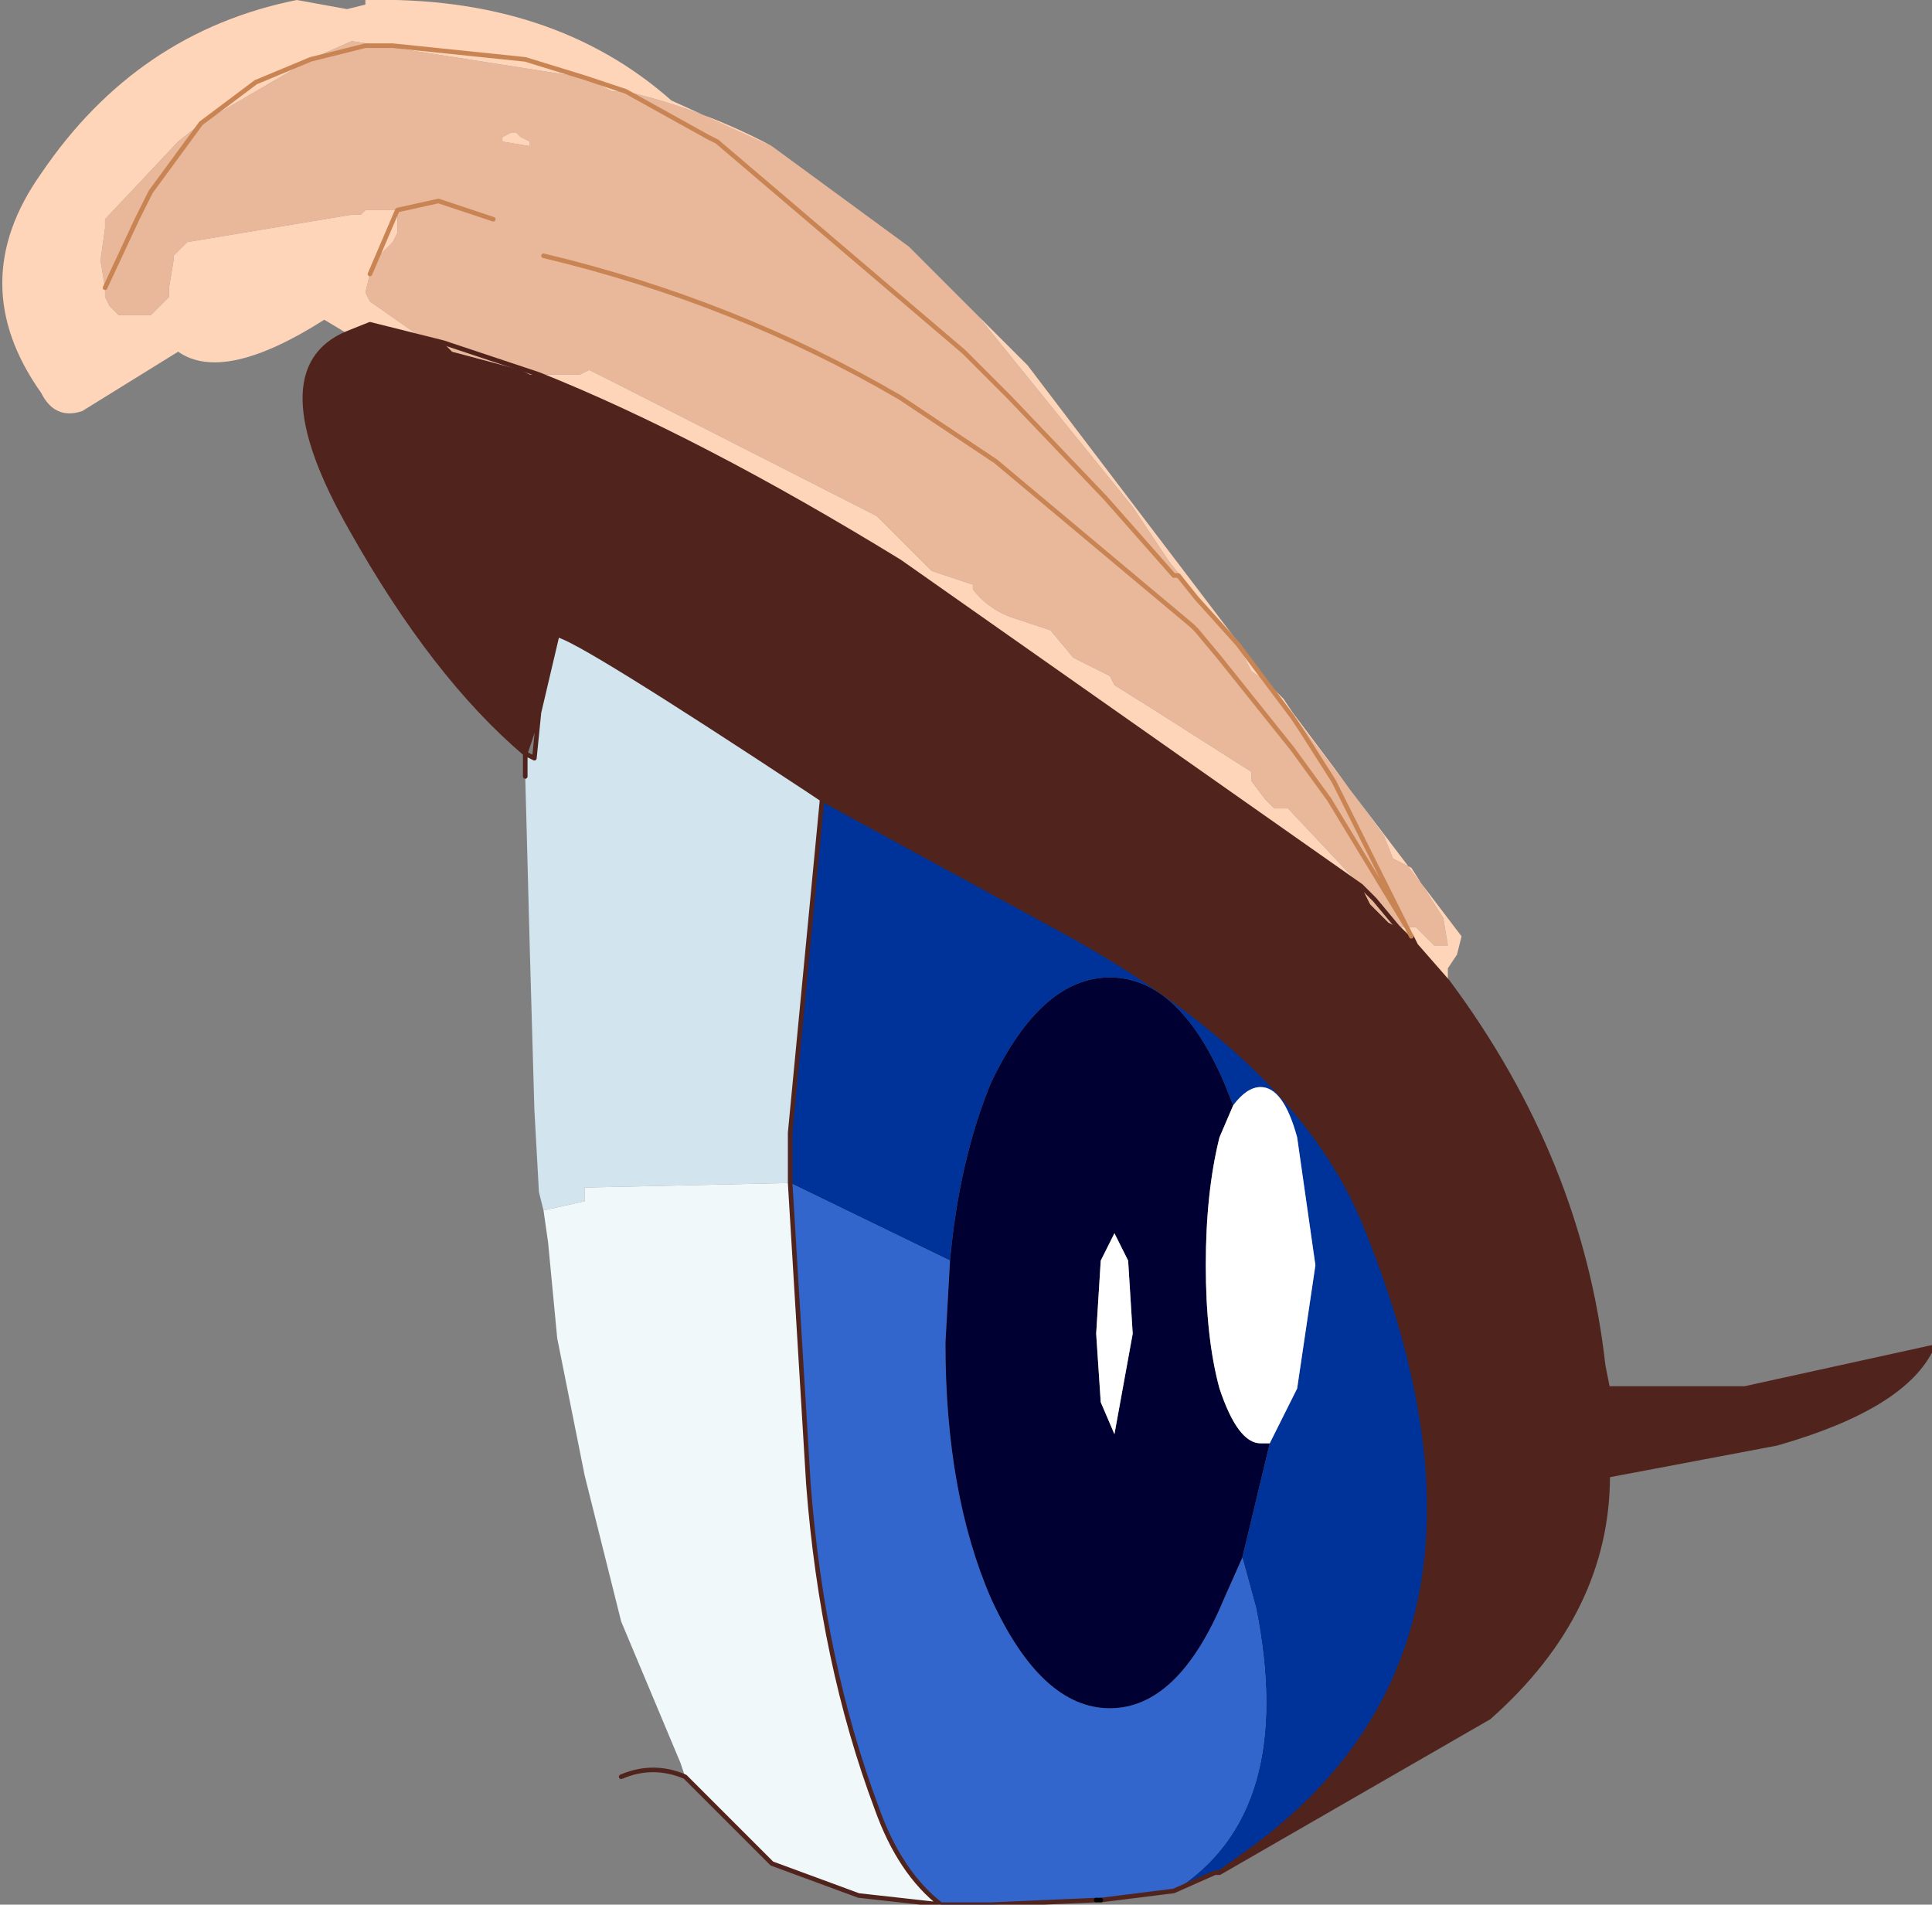
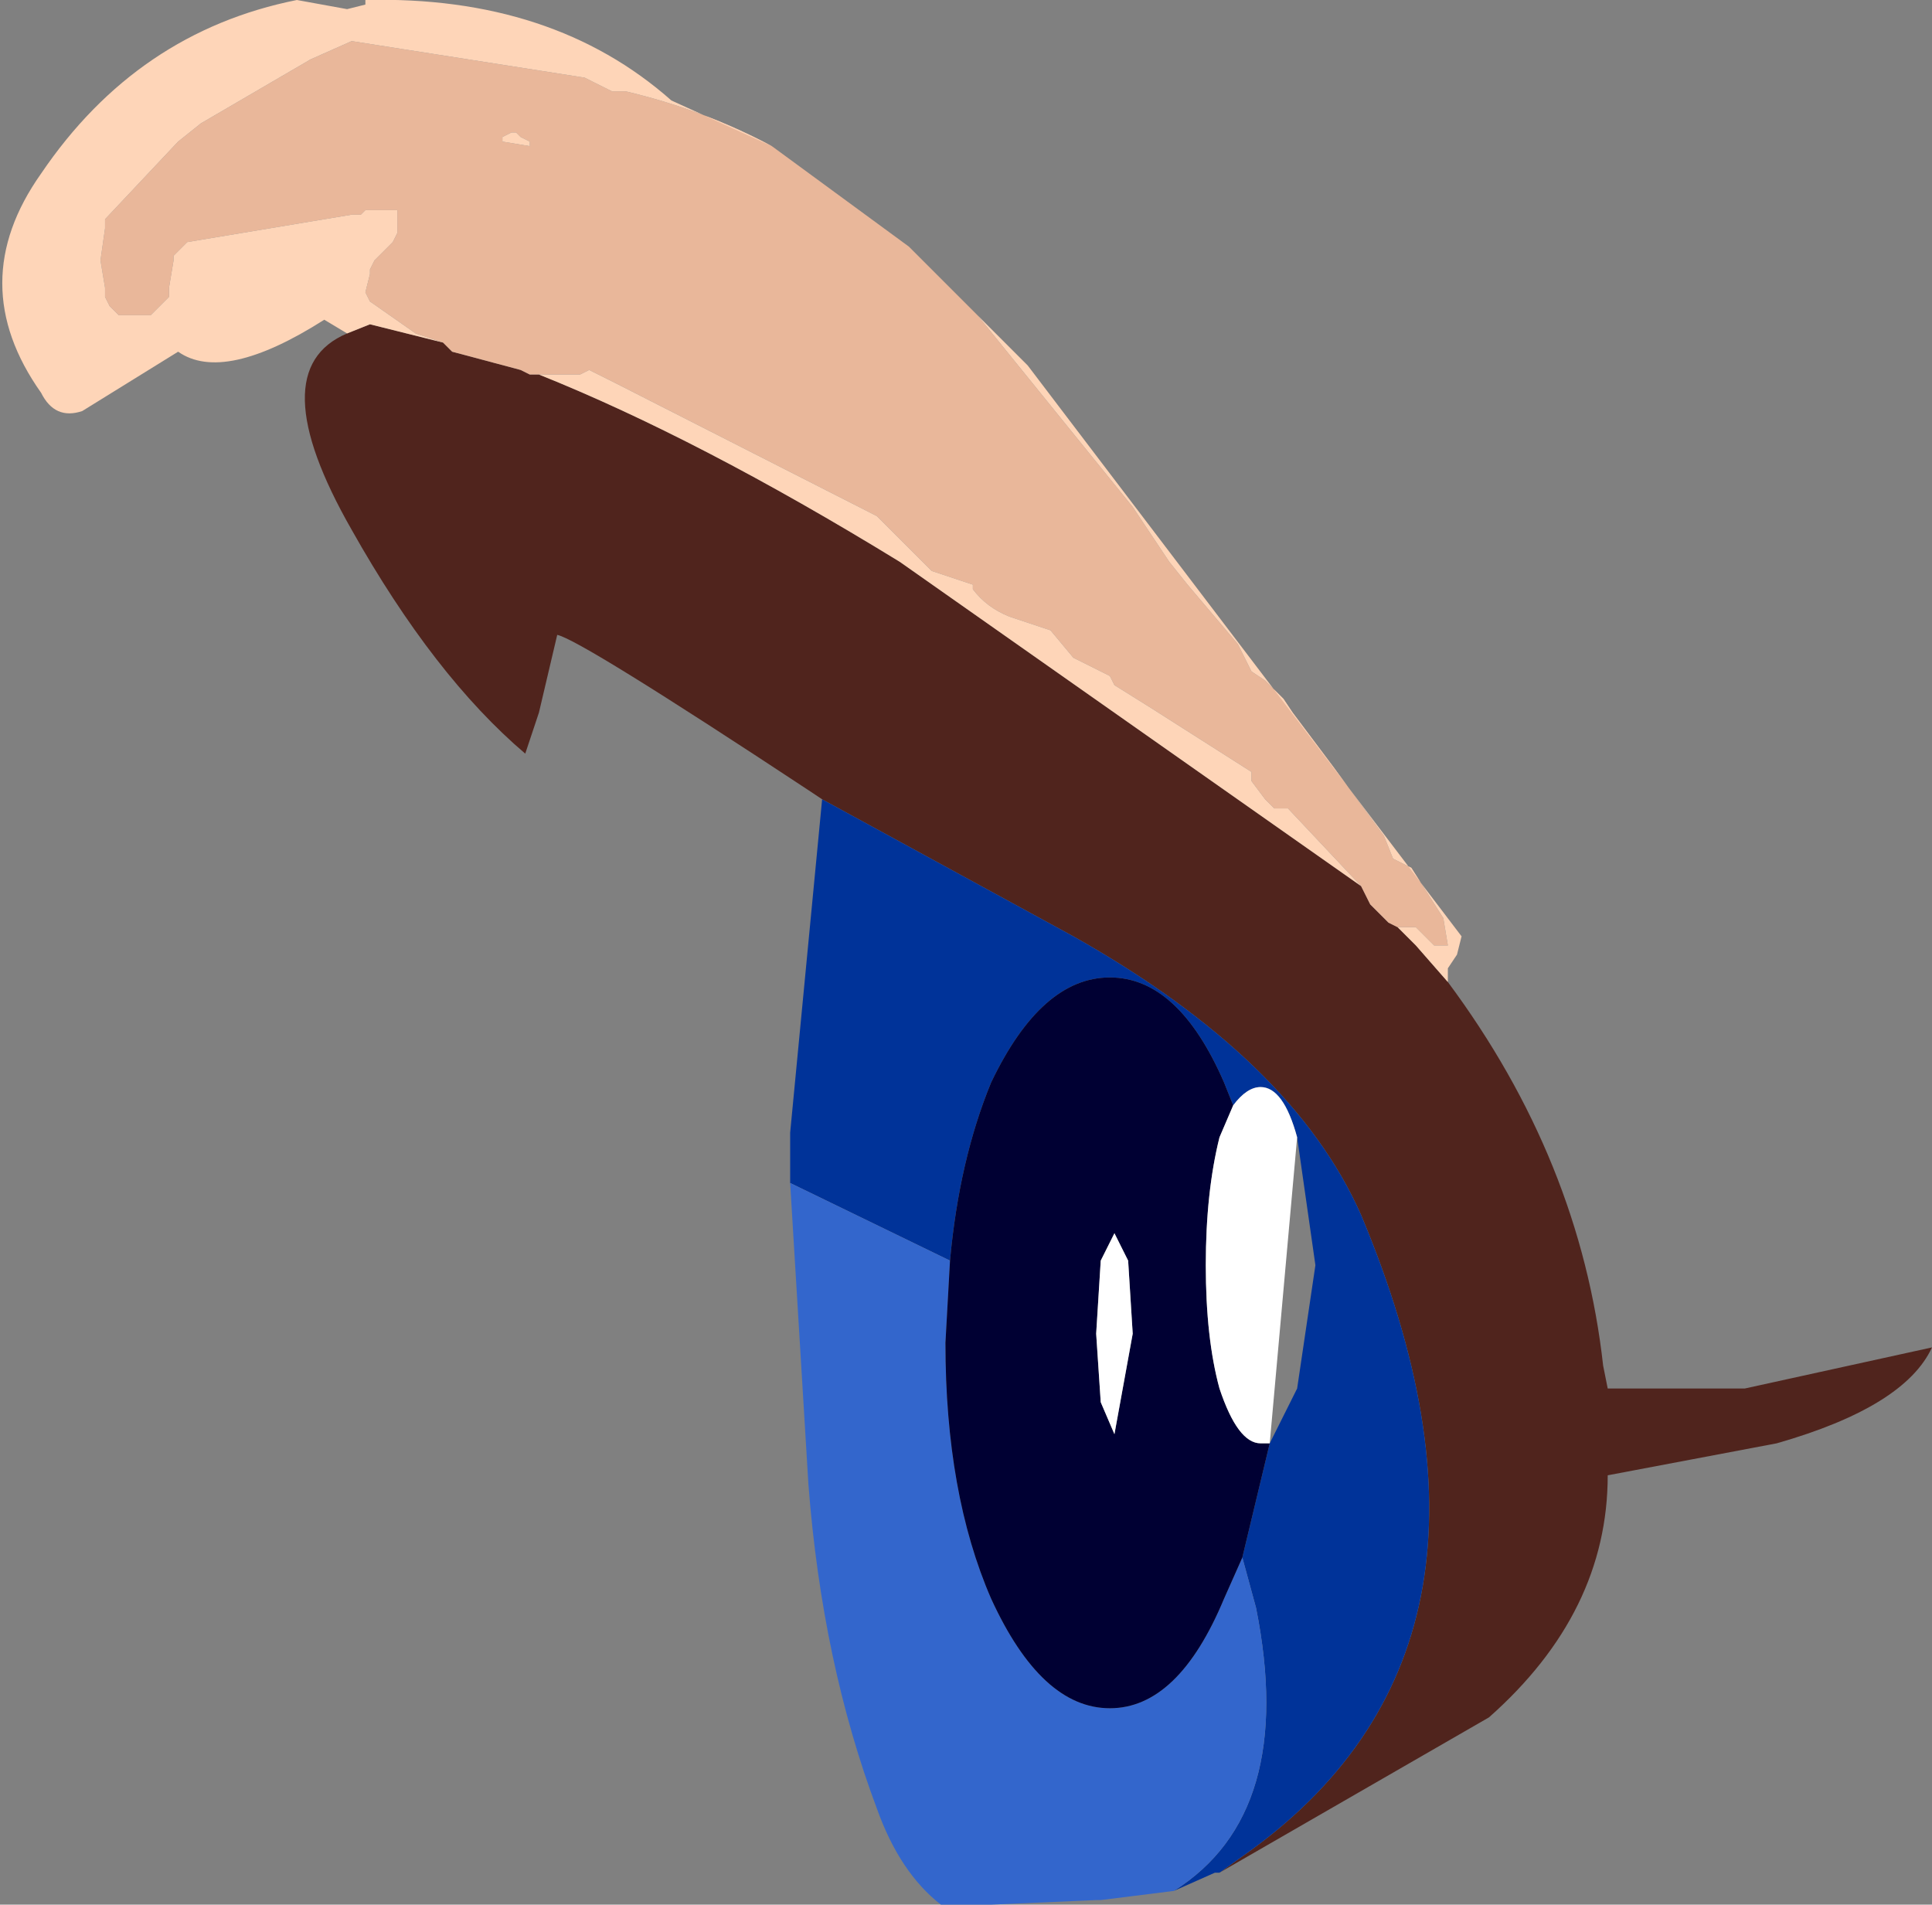
<svg xmlns="http://www.w3.org/2000/svg" height="20.85px" width="21.15px">
  <rect width="100%" height="100%" fill="#808080" stroke="none" />
  <g transform="matrix(1.0, 0.0, 0.0, 1.0, 10.45, 8.05)">
    <path d="M-4.55 -3.95 Q-2.8 -3.25 -0.6 -1.9 L4.45 1.65 4.55 1.85 4.65 1.95 4.75 2.05 4.85 2.1 5.05 2.3 5.4 2.7 Q6.85 4.65 7.1 6.9 L7.15 7.15 8.65 7.15 10.7 6.7 Q10.4 7.35 9.0 7.75 L7.15 8.1 Q7.15 9.6 5.85 10.75 L2.9 12.45 3.25 12.2 Q6.4 9.9 4.45 5.25 3.7 3.55 1.3 2.2 L-1.45 0.7 -1.6 0.6 Q-4.1 -1.05 -4.35 -1.1 L-4.55 -0.25 -4.7 0.2 Q-5.7 -0.65 -6.6 -2.25 -7.6 -4.0 -6.65 -4.4 L-6.4 -4.5 -5.6 -4.3 -5.5 -4.2 -4.75 -4.0 -4.65 -3.95 -4.55 -3.95 M7.15 7.15 L7.15 8.05 7.15 8.1 7.15 8.05 7.15 7.15" fill="#50241d" fill-rule="evenodd" stroke="none" />
    <path d="M-3.6 -7.05 L-2.7 -6.55 -2.6 -6.5 0.1 -4.2 0.6 -3.7 1.65 -2.6 2.4 -1.75 2.45 -1.75 2.65 -1.5 3.1 -1.0 2.65 -1.5 2.45 -1.75 2.4 -1.75 1.65 -2.6 0.6 -3.7 0.1 -4.2 -2.6 -6.5 -2.7 -6.55 -3.6 -7.05 Q-2.75 -6.85 -2.0 -6.45 L-0.5 -5.35 0.25 -4.6 1.95 -2.5 2.35 -1.9 2.55 -1.65 3.1 -1.0 3.25 -0.7 3.4 -0.6 3.6 -0.4 3.7 -0.25 4.15 0.35 4.7 1.1 4.8 1.35 5.0 1.45 5.35 2.0 5.4 2.3 5.25 2.3 5.05 2.1 4.95 2.1 4.15 0.5 3.8 -0.05 3.7 -0.2 3.55 -0.4 3.4 -0.6 3.55 -0.4 3.7 -0.2 3.8 -0.05 4.15 0.5 4.95 2.1 4.9 2.1 4.85 2.1 4.6 1.8 4.45 1.65 4.6 1.8 4.85 2.1 4.75 2.05 4.65 1.95 4.55 1.85 4.45 1.65 3.65 0.8 3.5 0.8 3.4 0.7 3.25 0.5 3.25 0.4 2.15 -0.3 1.75 -0.55 1.7 -0.65 1.3 -0.85 1.05 -1.15 0.6 -1.3 Q0.35 -1.4 0.2 -1.6 L0.2 -1.65 -0.25 -1.8 -0.8 -2.35 -0.85 -2.4 -3.7 -3.85 -4.0 -4.0 -4.1 -3.95 -4.55 -3.95 -4.65 -3.95 -4.75 -4.0 -5.5 -4.2 -5.6 -4.3 -4.55 -3.95 -5.6 -4.3 -5.9 -4.4 -6.4 -4.75 -6.45 -4.85 -6.4 -5.05 -6.4 -5.1 -6.35 -5.2 -6.15 -5.4 -6.1 -5.5 -6.1 -5.7 -6.1 -5.75 -6.45 -5.75 -6.5 -5.7 -6.6 -5.7 -8.4 -5.4 -8.55 -5.25 -8.55 -5.2 -8.6 -4.9 -8.6 -4.8 -8.7 -4.7 -8.8 -4.6 -9.15 -4.6 -9.25 -4.7 -9.3 -4.8 -9.3 -4.9 -8.95 -5.65 -8.8 -5.95 -8.25 -6.7 -8.8 -5.95 -8.95 -5.65 -9.3 -4.9 -9.35 -5.2 -9.3 -5.55 -9.3 -5.65 -8.5 -6.5 -8.25 -6.7 -7.05 -7.4 -6.45 -7.55 -6.2 -7.55 -6.15 -7.55 -4.7 -7.4 -4.05 -7.2 -4.7 -7.4 -6.15 -7.55 -6.2 -7.55 -6.45 -7.55 -7.05 -7.4 -6.6 -7.6 -4.05 -7.2 -3.75 -7.05 -3.6 -7.05 M-5.05 -5.65 L-5.65 -5.85 -6.1 -5.75 -5.65 -5.85 -5.05 -5.65 M-4.5 -5.25 Q-2.4 -4.75 -0.6 -3.7 L0.45 -3.0 2.6 -1.2 2.65 -1.15 2.9 -0.85 3.3 -0.35 3.7 0.15 4.1 0.7 4.95 2.1 4.1 0.7 3.7 0.15 3.3 -0.35 2.9 -0.85 2.65 -1.15 2.6 -1.2 0.45 -3.0 -0.6 -3.7 Q-2.4 -4.75 -4.5 -5.25 M-4.8 -6.6 L-4.85 -6.6 -4.95 -6.55 -4.95 -6.5 -4.65 -6.45 -4.65 -6.5 -4.75 -6.55 -4.8 -6.6" fill="#e9b79a" fill-rule="evenodd" stroke="none" />
    <path d="M-3.6 -7.05 L-3.75 -7.05 -4.05 -7.2 -3.6 -7.05 -4.05 -7.2 -6.6 -7.6 -7.05 -7.4 -8.25 -6.7 -7.65 -7.15 -7.05 -7.4 -7.65 -7.15 -8.25 -6.7 -8.5 -6.5 -9.3 -5.65 -9.3 -5.55 -9.35 -5.2 -9.3 -4.9 -9.3 -4.8 -9.25 -4.7 -9.15 -4.6 -8.8 -4.6 -8.7 -4.7 -8.6 -4.8 -8.6 -4.9 -8.55 -5.2 -8.55 -5.25 -8.4 -5.4 -6.6 -5.7 -6.5 -5.7 -6.45 -5.75 -6.1 -5.75 -6.4 -5.05 -6.1 -5.75 -6.1 -5.7 -6.1 -5.5 -6.15 -5.4 -6.35 -5.2 -6.4 -5.1 -6.4 -5.05 -6.45 -4.85 -6.4 -4.75 -5.9 -4.4 -5.6 -4.3 -6.4 -4.5 -6.65 -4.4 -6.9 -4.55 Q-8.0 -3.85 -8.5 -4.2 L-9.55 -3.55 Q-9.85 -3.45 -10.0 -3.75 -10.85 -4.95 -10.0 -6.15 -8.95 -7.7 -7.2 -8.05 L-6.65 -7.95 -6.45 -8.0 -6.45 -8.05 Q-4.4 -8.1 -3.1 -6.95 L-2.0 -6.45 Q-2.75 -6.85 -3.6 -7.05 M3.1 -1.0 L2.55 -1.65 2.35 -1.9 1.95 -2.5 0.25 -4.6 -0.5 -5.35 0.8 -4.05 5.55 2.2 5.5 2.4 5.4 2.55 5.4 2.7 5.05 2.3 5.0 2.2 5.05 2.3 4.85 2.1 4.9 2.1 4.95 2.1 5.05 2.1 5.25 2.3 5.4 2.3 5.35 2.0 5.0 1.45 4.8 1.35 4.7 1.1 4.15 0.35 3.7 -0.25 3.6 -0.4 3.4 -0.6 3.25 -0.7 3.1 -1.0 3.4 -0.6 3.1 -1.0 M-4.55 -3.95 L-4.1 -3.95 -4.0 -4.0 -3.7 -3.85 -0.85 -2.4 -0.8 -2.35 -0.25 -1.8 0.2 -1.65 0.2 -1.6 Q0.35 -1.4 0.6 -1.3 L1.05 -1.15 1.3 -0.85 1.7 -0.65 1.75 -0.55 2.15 -0.3 3.25 0.4 3.25 0.5 3.4 0.7 3.5 0.8 3.65 0.8 4.45 1.65 -0.6 -1.9 Q-2.8 -3.25 -4.55 -3.95 M5.0 2.2 L4.95 2.1 5.0 2.2 4.95 2.1 5.0 2.2 M-4.8 -6.6 L-4.75 -6.55 -4.65 -6.5 -4.65 -6.45 -4.95 -6.5 -4.95 -6.55 -4.85 -6.6 -4.8 -6.6" fill="#fed5b8" fill-rule="evenodd" stroke="none" />
-     <path d="M-4.55 -0.25 L-4.35 -1.1 Q-4.1 -1.05 -1.6 0.6 L-1.45 0.7 -1.8 4.35 -1.8 4.9 -4.05 4.95 -4.05 5.1 -4.5 5.2 -4.55 5.0 -4.6 4.1 -4.65 2.35 -4.7 0.45 -4.7 0.25 -4.7 0.2 -4.6 0.25 -4.55 -0.25" fill="#d2e4ee" fill-rule="evenodd" stroke="none" />
-     <path d="M-0.15 12.8 L-1.05 12.7 -2.0 12.35 -2.95 11.4 -3.0 11.25 -3.65 9.7 -4.05 8.1 -4.35 6.6 -4.45 5.55 -4.5 5.2 -4.05 5.1 -4.05 4.95 -1.8 4.9 -1.6 8.2 Q-1.45 10.15 -0.85 11.75 -0.6 12.45 -0.15 12.8" fill="#f1f8fa" fill-rule="evenodd" stroke="none" />
    <path d="M3.45 7.75 L3.75 7.15 3.95 5.8 3.75 4.4 Q3.6 3.85 3.35 3.85 3.2 3.85 3.05 4.05 L2.95 3.8 Q2.45 2.65 1.7 2.65 0.95 2.65 0.4 3.8 0.05 4.65 -0.05 5.75 L-1.8 4.9 -1.8 4.35 -1.45 0.7 1.3 2.2 Q3.7 3.55 4.45 5.25 6.4 9.9 3.25 12.2 L2.9 12.45 2.85 12.45 2.4 12.65 Q3.75 11.8 3.3 9.55 L3.15 9.0 3.45 7.75" fill="#003399" fill-rule="evenodd" stroke="none" />
    <path d="M-0.05 5.75 L-0.1 6.65 Q-0.1 8.3 0.4 9.45 0.95 10.65 1.7 10.65 2.45 10.65 2.95 9.45 L3.15 9.0 3.3 9.55 Q3.75 11.8 2.4 12.65 L1.6 12.75 1.55 12.75 0.4 12.8 -0.15 12.8 Q-0.6 12.45 -0.85 11.75 -1.45 10.15 -1.6 8.2 L-1.8 4.9 -0.05 5.75" fill="#3366cc" fill-rule="evenodd" stroke="none" />
    <path d="M1.9 5.75 L1.75 5.45 1.6 5.75 1.55 6.55 1.6 7.3 1.75 7.65 1.95 6.55 1.9 5.75 M3.05 4.05 L2.9 4.4 Q2.75 5.0 2.75 5.8 2.75 6.6 2.9 7.15 3.1 7.75 3.35 7.75 L3.45 7.75 3.15 9.0 2.95 9.45 Q2.45 10.65 1.7 10.65 0.95 10.65 0.4 9.45 -0.1 8.3 -0.1 6.65 L-0.05 5.75 Q0.05 4.65 0.4 3.8 0.95 2.65 1.7 2.65 2.45 2.65 2.95 3.8 L3.05 4.05" fill="#000033" fill-rule="evenodd" stroke="none" />
-     <path d="M1.9 5.75 L1.95 6.55 1.75 7.65 1.6 7.3 1.55 6.55 1.6 5.75 1.75 5.45 1.9 5.75 M3.45 7.75 L3.35 7.75 Q3.1 7.75 2.9 7.15 2.75 6.6 2.75 5.8 2.75 5.0 2.9 4.4 L3.05 4.05 Q3.2 3.85 3.35 3.85 3.6 3.85 3.75 4.4 L3.95 5.8 3.75 7.15 3.45 7.75" fill="#ffffff" fill-rule="evenodd" stroke="none" />
-     <path d="M-4.55 -3.95 Q-2.8 -3.25 -0.6 -1.9 L4.45 1.65 4.6 1.8 4.85 2.1 5.05 2.3 5.4 2.7 Q6.85 4.65 7.1 6.9 L7.15 7.15 8.65 7.15 10.7 6.7 Q10.4 7.35 9.0 7.75 L7.15 8.1 7.15 8.05 7.15 7.15 M5.0 2.2 L5.05 2.3 M-1.45 0.7 L1.3 2.2 Q3.7 3.55 4.45 5.25 6.4 9.9 3.25 12.2 L2.9 12.45 5.85 10.75 Q7.15 9.6 7.15 8.1 M2.4 12.65 L2.85 12.45 2.9 12.45 M1.55 12.75 L0.4 12.8 -0.15 12.8 -1.05 12.7 -2.0 12.35 -2.95 11.4 Q-3.3 11.25 -3.65 11.4 M2.4 12.65 L1.6 12.75 M-6.65 -4.4 L-6.4 -4.5 -5.6 -4.3 -4.55 -3.95 M-6.65 -4.4 Q-7.6 -4.0 -6.6 -2.25 -5.7 -0.65 -4.7 0.2 L-4.55 -0.25 -4.35 -1.1 Q-4.1 -1.05 -1.6 0.6 L-1.45 0.7 -1.8 4.35 -1.8 4.9 -1.6 8.2 Q-1.45 10.15 -0.85 11.75 -0.6 12.45 -0.15 12.8 M-4.7 0.45 L-4.7 0.25 -4.7 0.2 -4.6 0.25 -4.55 -0.25" fill="none" stroke="#50241d" stroke-linecap="round" stroke-linejoin="round" stroke-width="0.05" />
-     <path d="M3.1 -1.0 L2.65 -1.5 2.45 -1.75 2.4 -1.75 1.65 -2.6 0.6 -3.7 0.1 -4.2 -2.6 -6.5 -2.7 -6.55 -3.6 -7.05 -4.05 -7.2 -4.7 -7.4 -6.15 -7.55 -6.2 -7.55 -6.45 -7.55 -7.05 -7.4 -7.65 -7.15 -8.25 -6.7 -8.8 -5.95 -8.95 -5.65 -9.3 -4.9 M-6.1 -5.75 L-5.65 -5.85 -5.05 -5.65 M4.95 2.1 L4.1 0.7 3.7 0.15 3.3 -0.35 2.9 -0.85 2.65 -1.15 2.6 -1.2 0.45 -3.0 -0.6 -3.7 Q-2.4 -4.75 -4.5 -5.25 M3.4 -0.6 L3.55 -0.4 3.7 -0.2 3.8 -0.05 4.15 0.5 4.95 2.1 5.0 2.2 4.95 2.1 M3.1 -1.0 L3.4 -0.6 M-6.4 -5.05 L-6.1 -5.75" fill="none" stroke="#c88453" stroke-linecap="round" stroke-linejoin="round" stroke-width="0.05" />
-     <path d="M1.6 12.75 L1.55 12.75" fill="none" stroke="#000000" stroke-linecap="round" stroke-linejoin="round" stroke-width="0.05" />
+     <path d="M1.9 5.75 L1.95 6.55 1.75 7.65 1.6 7.3 1.55 6.55 1.6 5.75 1.75 5.45 1.9 5.75 M3.45 7.75 L3.35 7.75 Q3.1 7.75 2.9 7.15 2.75 6.6 2.75 5.8 2.75 5.0 2.9 4.4 L3.05 4.05 Q3.2 3.85 3.35 3.85 3.6 3.85 3.75 4.4 " fill="#ffffff" fill-rule="evenodd" stroke="none" />
  </g>
</svg>